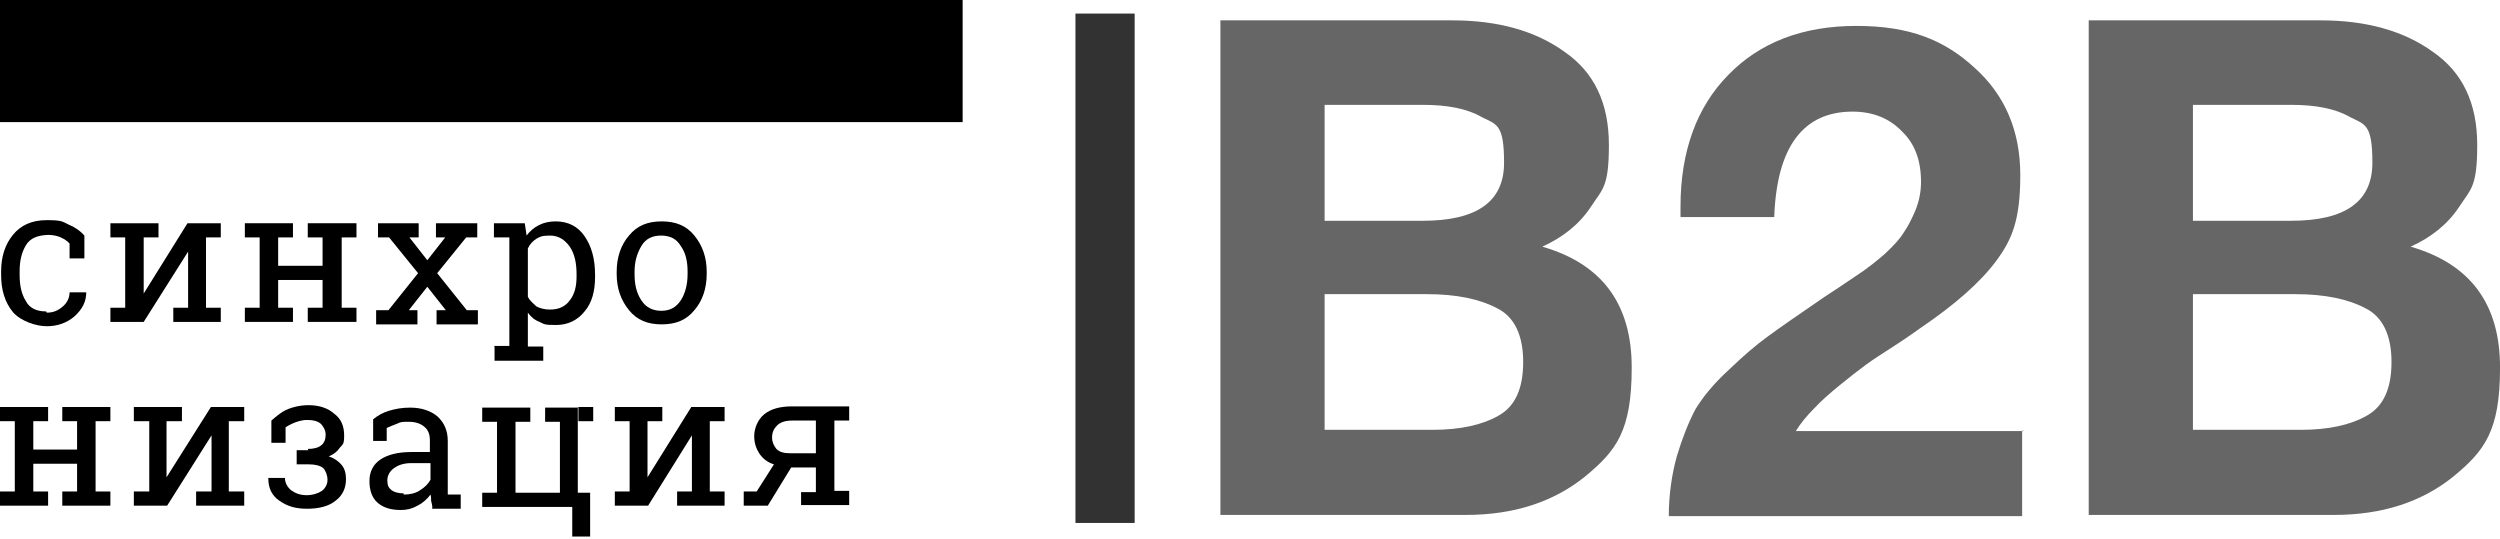
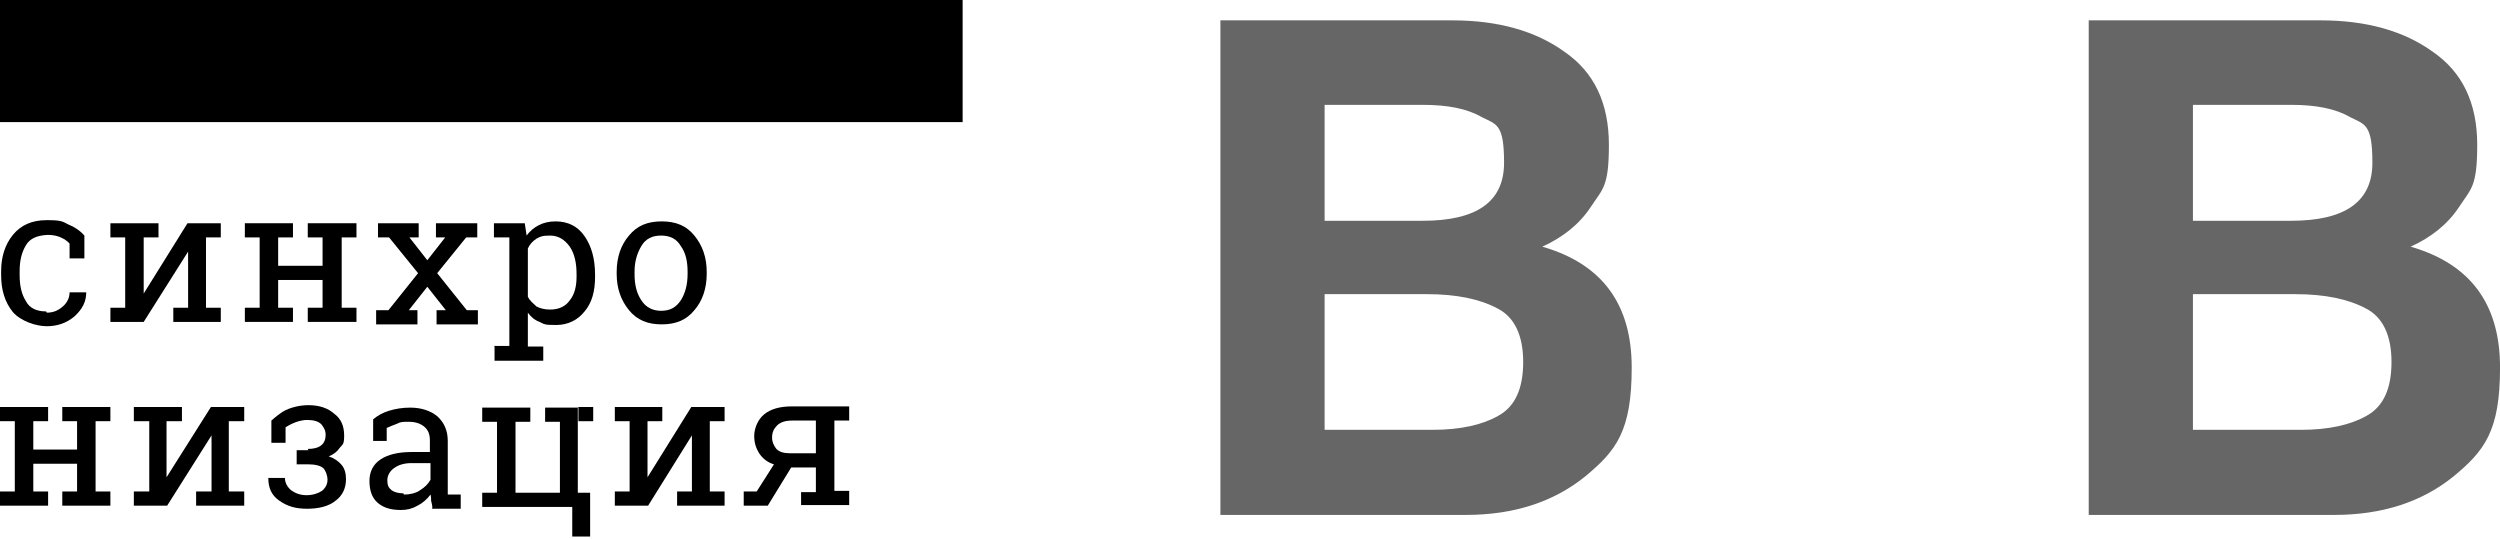
<svg xmlns="http://www.w3.org/2000/svg" width="190" height="41" viewBox="0 0 190 41" fill="none">
  <path d="M3.554 23.762C4.023 23.762 4.398 23.621 4.773 23.293C5.101 23.012 5.288 22.637 5.288 22.215H6.554C6.554 22.918 6.272 23.48 5.663 24.043C5.054 24.558 4.351 24.793 3.554 24.793C2.757 24.793 1.586 24.418 0.976 23.715C0.367 22.965 0.086 22.027 0.086 20.903V20.621C0.086 19.544 0.367 18.606 0.976 17.856C1.586 17.106 2.429 16.731 3.554 16.731C4.679 16.731 4.726 16.825 5.194 17.059C5.663 17.247 6.085 17.528 6.413 17.903V19.637H5.288V18.512C5.288 18.512 4.726 17.809 3.554 17.856C2.851 17.903 2.289 18.091 1.961 18.653C1.633 19.215 1.492 19.825 1.492 20.621V20.903C1.492 21.699 1.633 22.355 1.961 22.871C2.242 23.433 2.804 23.668 3.507 23.668L3.554 23.762Z" fill="black" />
  <path d="M12.046 16.966V18.044H10.921V22.309L14.249 16.966H16.78V18.044H15.655V23.387H16.78V24.465H13.171V23.387H14.296V19.122L10.921 24.465H8.391V23.387H9.515V18.044H8.391V16.966H12.046Z" fill="black" />
  <path d="M18.609 18.044V16.966H22.265V18.044H21.14V20.2H24.515V18.044H23.39V16.966H27.092V18.044H25.968V23.387H27.092V24.465H23.39V23.387H24.515V21.278H21.14V23.387H22.265V24.465H18.609V23.387H19.734V18.044H18.609Z" fill="black" />
  <path d="M28.68 23.574H29.523L31.773 20.762L29.57 18.044H28.727V16.966H31.82V18.044H31.117L32.476 19.778L33.835 18.044H33.132V16.966H36.272V18.044H35.429L33.226 20.762L35.475 23.574H36.319V24.652H33.179V23.574H33.882L32.476 21.793L31.07 23.574H31.726V24.652H28.586V23.574H28.633H28.68Z" fill="black" />
  <path d="M37.539 26.292H38.711V18.044H37.539V16.966H39.882L40.023 17.903C40.257 17.575 40.585 17.294 40.96 17.106C41.335 16.919 41.757 16.825 42.226 16.825C43.163 16.825 43.913 17.2 44.428 17.95C44.944 18.7 45.225 19.637 45.225 20.903V21.043C45.225 22.121 44.991 23.012 44.428 23.668C43.913 24.324 43.163 24.699 42.273 24.699C41.382 24.699 41.382 24.652 41.007 24.465C40.632 24.324 40.351 24.09 40.117 23.762V26.339H41.288V27.417H37.586V26.339L37.539 26.292ZM43.819 20.856C43.819 20.012 43.679 19.309 43.304 18.747C42.929 18.231 42.46 17.903 41.804 17.903C41.148 17.903 41.054 17.997 40.773 18.137C40.492 18.325 40.257 18.559 40.117 18.887V22.543C40.257 22.871 40.539 23.058 40.773 23.293C41.054 23.433 41.382 23.527 41.804 23.527C42.46 23.527 42.976 23.293 43.304 22.824C43.679 22.355 43.819 21.746 43.819 20.996V20.856Z" fill="black" />
  <path d="M46.867 20.668C46.867 19.544 47.195 18.606 47.804 17.903C48.414 17.153 49.211 16.825 50.288 16.825C51.366 16.825 52.163 17.153 52.773 17.903C53.382 18.653 53.71 19.544 53.71 20.668V20.809C53.71 21.934 53.382 22.871 52.773 23.574C52.163 24.324 51.366 24.652 50.288 24.652C49.211 24.652 48.414 24.324 47.804 23.574C47.195 22.824 46.867 21.934 46.867 20.809V20.668ZM48.226 20.809C48.226 21.606 48.367 22.262 48.742 22.824C49.07 23.34 49.586 23.621 50.242 23.621C50.898 23.621 51.366 23.387 51.741 22.824C52.069 22.309 52.257 21.652 52.257 20.809V20.668C52.257 19.872 52.116 19.215 51.741 18.7C51.413 18.137 50.898 17.903 50.242 17.903C49.586 17.903 49.07 18.137 48.742 18.7C48.414 19.262 48.226 19.872 48.226 20.668V20.809Z" fill="black" />
  <path d="M0 32.01V30.932H3.656V32.01H2.531V34.166H5.858V32.01H4.734V30.932H8.389V32.01H7.264V37.353H8.389V38.431H4.734V37.353H5.858V35.244H2.531V37.353H3.656V38.431H0V37.353H1.125V32.01H0Z" fill="black" />
  <path d="M13.828 30.932V32.01H12.656V36.275L16.03 30.932H18.561V32.01H17.389V37.353H18.561V38.431H14.905V37.353H16.077V33.088L12.703 38.431H10.172V37.353H11.344V32.01H10.172V30.932H13.828Z" fill="black" />
  <path d="M23.39 34.119C23.859 34.119 24.187 34.026 24.421 33.838C24.655 33.651 24.749 33.369 24.749 33.041C24.749 32.713 24.609 32.479 24.421 32.245C24.187 32.01 23.812 31.917 23.343 31.917C22.5 31.917 21.703 32.479 21.703 32.479V33.651H20.625V31.963C20.625 31.963 21.047 31.588 21.328 31.401C21.75 31.073 22.593 30.792 23.437 30.792C24.281 30.792 24.937 31.026 25.405 31.448C25.921 31.823 26.155 32.385 26.155 33.088C26.155 33.791 26.062 33.744 25.827 34.026C25.64 34.307 25.359 34.541 24.984 34.682C25.405 34.822 25.733 35.057 25.968 35.338C26.202 35.619 26.296 35.994 26.296 36.416C26.296 37.119 26.015 37.681 25.499 38.056C24.984 38.478 24.234 38.665 23.343 38.665C22.453 38.665 21.843 38.478 21.234 38.056C20.625 37.634 20.391 37.072 20.391 36.322H21.656C21.656 36.65 21.797 36.978 22.125 37.259C22.453 37.494 22.828 37.634 23.296 37.634C23.765 37.634 24.187 37.494 24.468 37.306C24.749 37.072 24.89 36.791 24.89 36.463C24.89 36.135 24.749 35.76 24.562 35.572C24.328 35.385 23.953 35.291 23.484 35.291H22.547V34.213H23.437L23.39 34.119Z" fill="black" />
  <path d="M32.859 38.619C32.859 38.431 32.812 38.244 32.765 38.056C32.765 37.916 32.765 37.728 32.718 37.587C32.484 37.916 32.109 38.244 31.734 38.431C31.312 38.666 30.937 38.759 30.468 38.759C29.672 38.759 29.109 38.572 28.687 38.197C28.266 37.822 28.078 37.26 28.078 36.556C28.078 35.853 28.359 35.291 28.922 34.916C29.484 34.541 30.281 34.354 31.265 34.354H32.671V33.463C32.671 32.995 32.531 32.666 32.249 32.432C31.968 32.198 31.593 32.057 31.078 32.057C30.562 32.057 30.468 32.057 30.187 32.198C29.953 32.291 29.578 32.432 29.39 32.526V33.51H28.359V31.87C28.687 31.588 29.109 31.354 29.578 31.214C30.047 31.073 30.562 30.979 31.171 30.979C32.015 30.979 32.718 31.214 33.233 31.635C33.749 32.104 34.03 32.713 34.03 33.51V37.447C34.03 37.541 34.03 37.494 34.03 37.587H35.014V38.666H32.812L32.859 38.619ZM30.703 37.587C31.125 37.587 31.593 37.494 31.921 37.26C32.296 37.025 32.531 36.791 32.718 36.463V35.197H31.265C30.703 35.197 30.281 35.338 29.953 35.572C29.625 35.807 29.437 36.135 29.437 36.51C29.437 36.885 29.531 37.072 29.765 37.26C29.953 37.4 30.281 37.494 30.656 37.494L30.703 37.587Z" fill="black" />
  <path d="M43.913 30.932V37.447H44.85V40.775H43.491V38.525H36.648V37.447H37.773V32.057H36.648V30.979H40.304V32.057H39.179V37.447H42.554V32.057H41.429V30.979H43.96L43.913 30.932ZM45.084 30.932V32.01H43.96V30.932H45.084Z" fill="black" />
  <path d="M50.335 30.932V32.01H49.211V36.275L52.538 30.932H55.069V32.01H53.944V37.353H55.069V38.431H51.46V37.353H52.585V33.088L49.257 38.431H46.727V37.353H47.851V32.01H46.727V30.932H50.382H50.335Z" fill="black" />
  <path d="M60.882 37.4H62.007V35.525H60.132L58.351 38.431H56.523V37.353H57.508L58.82 35.291C58.351 35.15 57.976 34.869 57.695 34.447C57.461 34.072 57.32 33.651 57.32 33.135C57.32 32.62 57.554 31.917 58.07 31.495C58.586 31.073 59.289 30.886 60.179 30.886H64.538V31.963H63.413V37.306H64.538V38.384H60.882V37.353V37.4ZM58.679 33.276C58.679 33.604 58.82 33.885 59.007 34.119C59.242 34.354 59.57 34.447 60.038 34.447H62.007V31.963H60.179C59.663 31.963 59.289 32.104 59.054 32.338C58.82 32.573 58.679 32.854 58.679 33.229V33.276Z" fill="black" />
  <path d="M73.16 0H0V9.28H73.16V0Z" fill="black" />
-   <path d="M83.984 1.031V39.744" stroke="#323232" stroke-width="4.5" />
  <path d="M92.703 1.547H110.372C113.84 1.547 116.699 2.344 118.902 3.937C121.152 5.484 122.276 7.827 122.276 11.014C122.276 14.201 121.808 14.342 120.917 15.701C120.027 17.06 118.761 18.044 117.215 18.747C121.761 20.059 124.01 23.106 124.01 27.933C124.01 32.761 122.839 34.26 120.449 36.229C118.058 38.15 115.059 39.134 111.403 39.134H92.75V1.547H92.703ZM100.671 7.968V16.779H108.122C112.247 16.779 114.309 15.326 114.309 12.373C114.309 9.421 113.747 9.467 112.622 8.905C111.497 8.249 109.997 7.968 108.122 7.968H100.671ZM100.671 22.403V32.667H108.872C110.981 32.667 112.669 32.292 113.887 31.589C115.153 30.886 115.762 29.527 115.762 27.511C115.762 25.496 115.106 24.09 113.793 23.434C112.481 22.731 110.7 22.356 108.451 22.356H100.671V22.403Z" fill="#666666" />
-   <path d="M153.683 32.713V39.228H126.828C126.828 37.588 127.062 36.041 127.437 34.682C127.859 33.276 128.328 32.104 128.843 31.12C129.406 30.183 130.249 29.151 131.374 28.12C132.499 27.043 133.483 26.199 134.327 25.59C135.217 24.933 136.436 24.09 138.076 22.965C138.264 22.824 138.826 22.45 139.763 21.84C140.654 21.231 141.31 20.809 141.638 20.575C141.966 20.34 142.529 19.919 143.232 19.309C143.935 18.653 144.403 18.138 144.685 17.669C145.013 17.2 145.294 16.638 145.575 15.982C145.856 15.279 145.997 14.576 145.997 13.826C145.997 12.186 145.528 10.92 144.544 9.983C143.607 8.999 142.341 8.483 140.795 8.483C137.045 8.483 135.03 11.155 134.842 16.497H127.719V15.701C127.719 11.529 128.937 8.155 131.327 5.718C133.718 3.234 136.998 1.969 141.076 1.969C145.153 1.969 147.778 3.046 150.074 5.155C152.371 7.218 153.542 9.936 153.542 13.31C153.542 16.685 152.933 18.185 151.715 19.825C150.496 21.465 148.575 23.152 145.95 24.933C145.622 25.168 144.966 25.637 144.028 26.246C143.091 26.855 142.341 27.324 141.779 27.745C141.263 28.12 140.607 28.636 139.857 29.245C139.107 29.855 138.404 30.464 137.889 31.026C137.326 31.589 136.858 32.151 136.483 32.76H153.824L153.683 32.713Z" fill="#666666" />
  <path d="M158.695 1.547H176.364C179.832 1.547 182.691 2.344 184.894 3.937C187.144 5.484 188.269 7.827 188.269 11.014C188.269 14.201 187.8 14.342 186.909 15.701C186.019 17.06 184.753 18.044 183.207 18.747C187.753 20.059 190.003 23.106 190.003 27.933C190.003 32.761 188.831 34.26 186.441 36.229C184.05 38.15 181.051 39.134 177.395 39.134H158.742V1.547H158.695ZM166.663 7.968V16.779H174.115C178.239 16.779 180.301 15.326 180.301 12.373C180.301 9.421 179.739 9.467 178.614 8.905C177.489 8.249 175.989 7.968 174.115 7.968H166.663ZM166.663 22.403V32.667H174.865C176.974 32.667 178.661 32.292 179.879 31.589C181.145 30.886 181.754 29.527 181.754 27.511C181.754 25.496 181.098 24.09 179.786 23.434C178.473 22.731 176.692 22.356 174.443 22.356H166.663V22.403Z" fill="#666666" />
</svg>